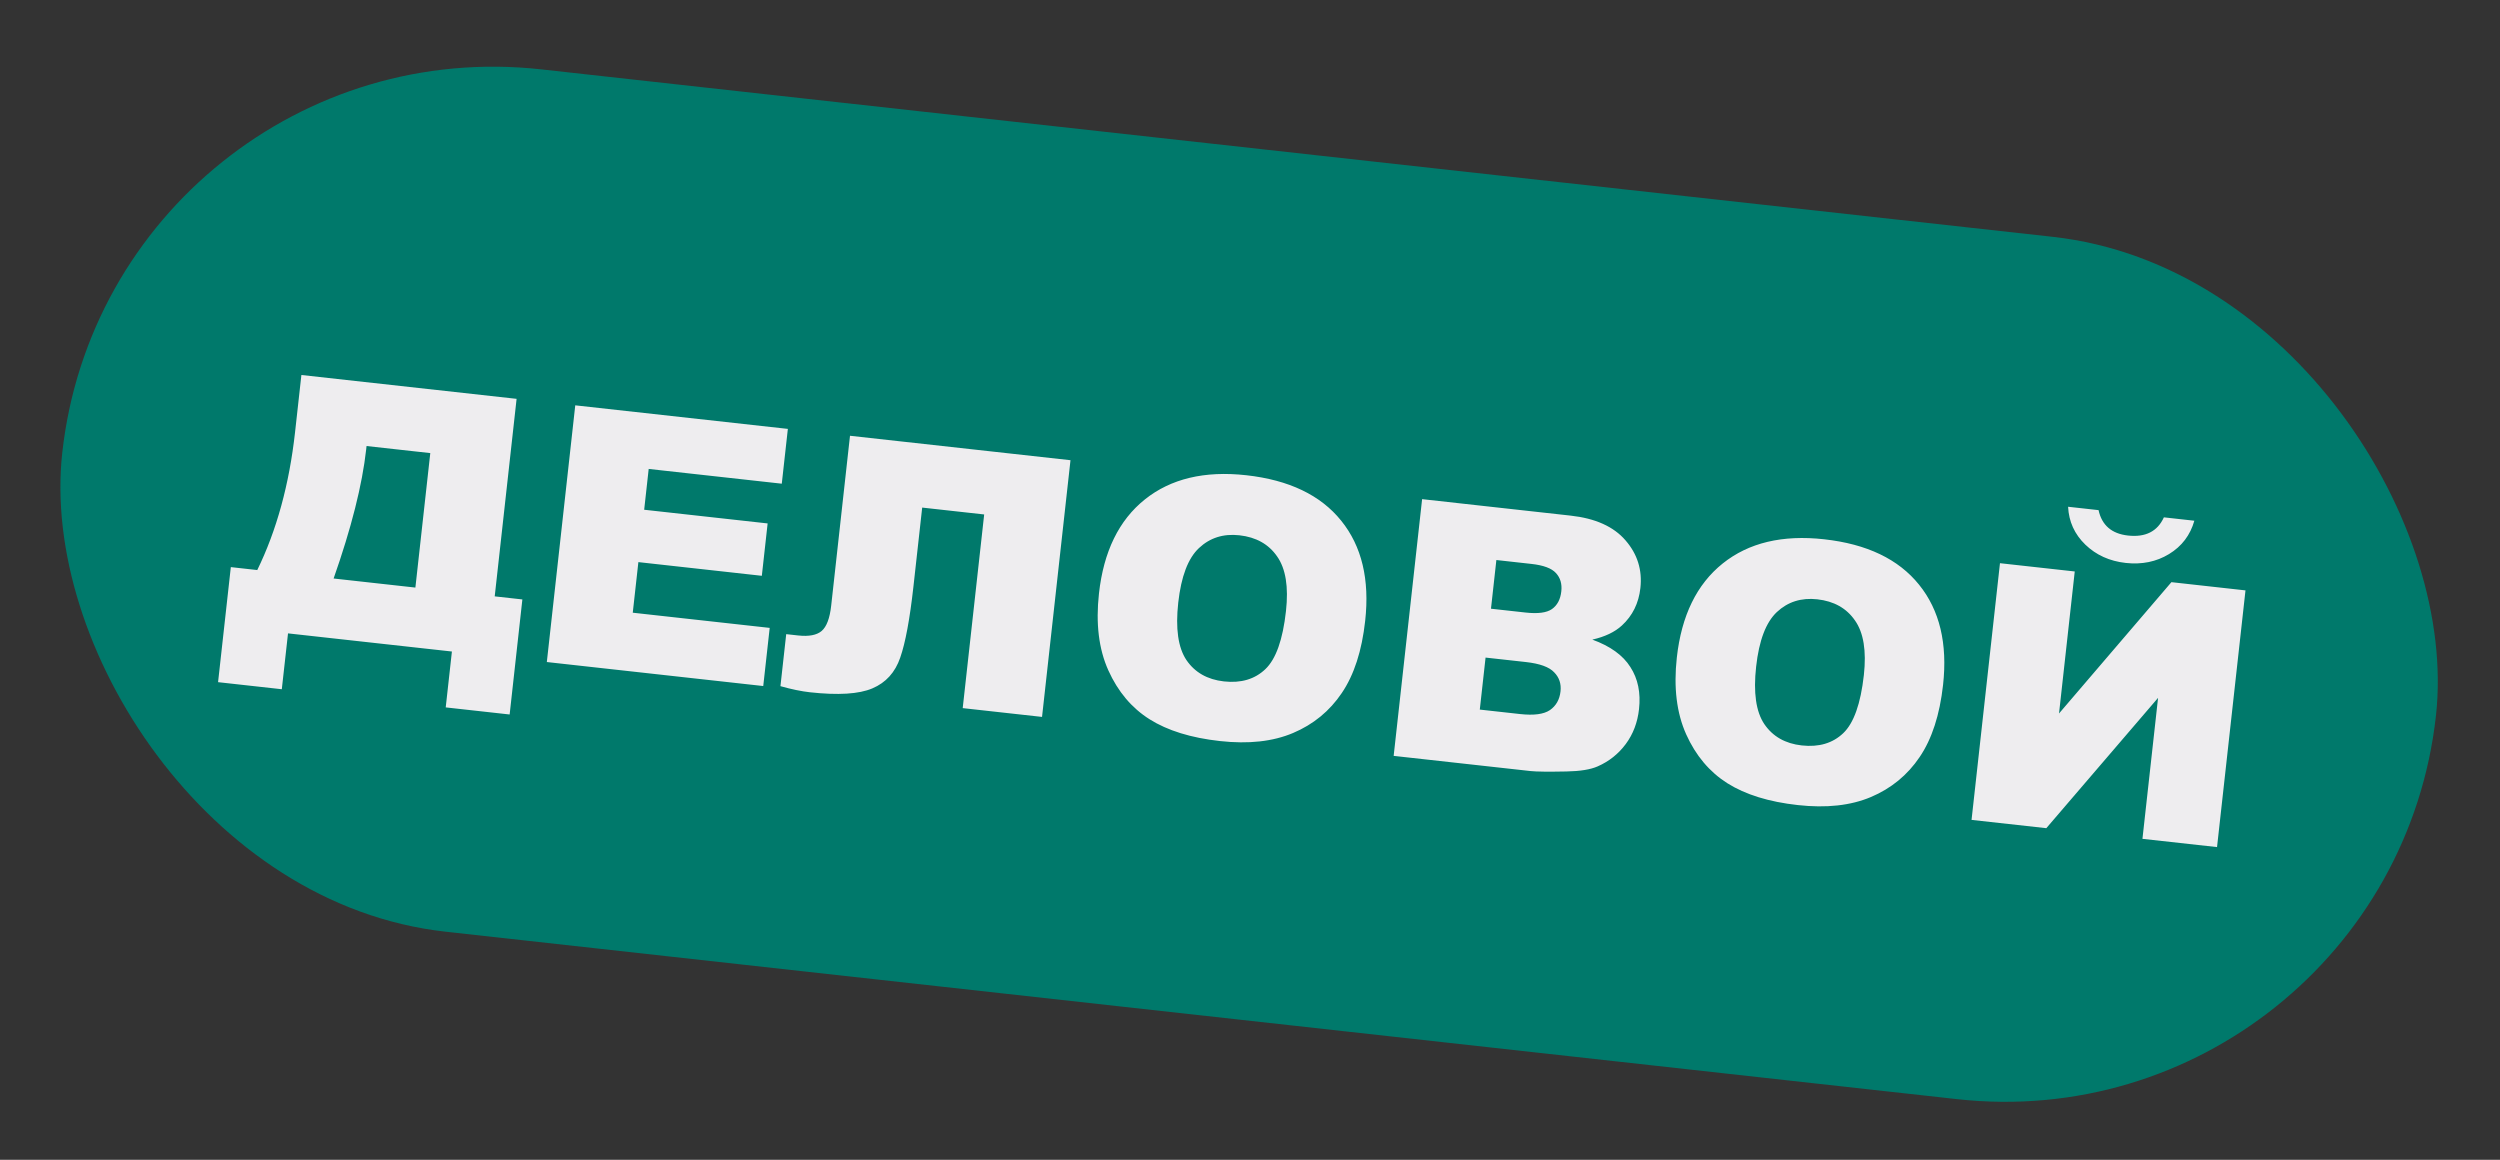
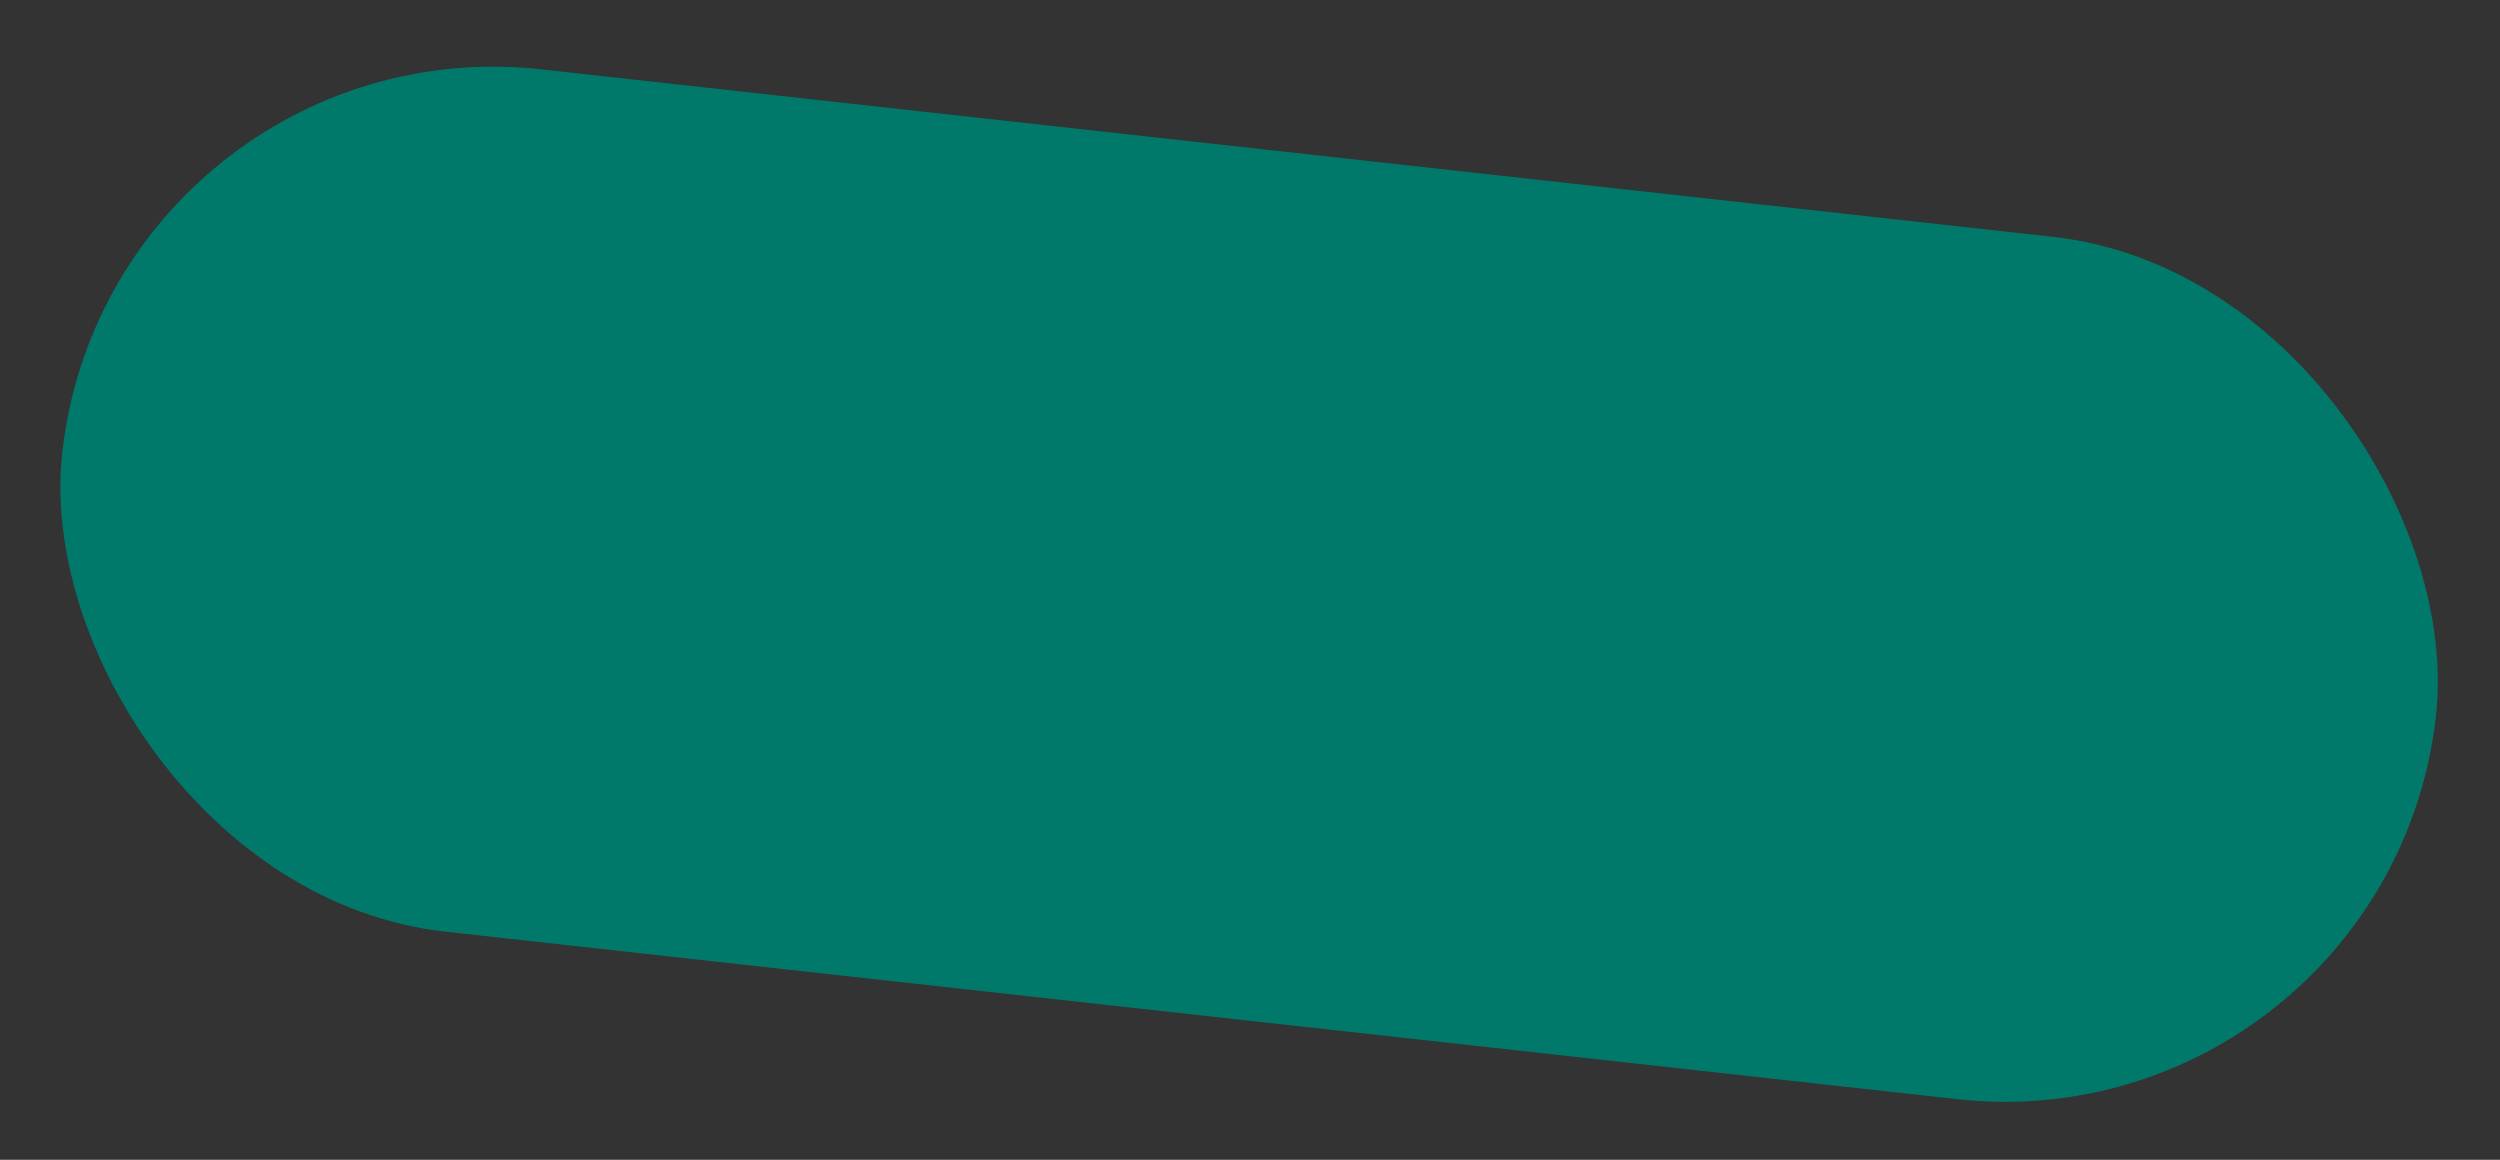
<svg xmlns="http://www.w3.org/2000/svg" width="97" height="45" viewBox="0 0 97 45" fill="none">
  <rect x="0" y="0" width="97" height="45" fill="#333333" stroke="none" />
  <rect x="4.269" y="0.838" width="92.663" height="33.663" rx="16.832" transform="rotate(6.322 4.269 0.838)" fill="#00796B" />
-   <path d="M19.774 27.722L17.294 27.447L17.534 25.279L11.175 24.575L10.934 26.742L8.461 26.468L8.956 22.004L9.982 22.118C10.735 20.574 11.224 18.791 11.448 16.771L11.694 14.55L20.044 15.475L19.195 23.139L20.268 23.258L19.774 27.722ZM16.117 22.798L16.695 17.58L14.222 17.306L14.208 17.435C14.055 18.812 13.634 20.482 12.944 22.446L16.117 22.798ZM22.32 15.727L30.569 16.641L30.333 18.767L25.169 18.195L24.994 19.778L29.784 20.309L29.559 22.341L24.769 21.81L24.551 23.773L29.864 24.362L29.614 26.618L21.217 25.687L22.32 15.727ZM40.431 27.816L37.353 27.475L38.186 19.961L35.781 19.694L35.441 22.759C35.301 24.018 35.131 24.936 34.929 25.515C34.733 26.089 34.372 26.487 33.848 26.709C33.328 26.931 32.52 26.981 31.424 26.86C31.089 26.823 30.708 26.744 30.281 26.623L30.505 24.605L30.967 24.656C31.383 24.702 31.688 24.644 31.88 24.482C32.073 24.316 32.196 23.988 32.25 23.499L32.98 16.908L41.535 17.856L40.431 27.816ZM42.64 23.026C42.82 21.4 43.413 20.185 44.42 19.379C45.426 18.573 46.737 18.26 48.355 18.439C50.012 18.623 51.24 19.211 52.038 20.203C52.837 21.19 53.147 22.485 52.969 24.088C52.841 25.253 52.538 26.186 52.061 26.89C51.589 27.59 50.959 28.107 50.169 28.441C49.386 28.772 48.441 28.876 47.336 28.753C46.212 28.629 45.301 28.347 44.603 27.907C43.908 27.468 43.376 26.836 43.004 26.011C42.632 25.185 42.511 24.191 42.64 23.026ZM45.716 23.381C45.605 24.387 45.711 25.13 46.033 25.61C46.361 26.091 46.846 26.367 47.489 26.439C48.15 26.512 48.686 26.354 49.096 25.963C49.506 25.573 49.773 24.821 49.896 23.707C50 22.769 49.886 22.064 49.553 21.591C49.225 21.115 48.737 20.841 48.09 20.769C47.469 20.7 46.946 20.865 46.522 21.263C46.097 21.66 45.829 22.366 45.716 23.381ZM55.178 19.367L60.939 20.006C61.9 20.112 62.609 20.431 63.068 20.964C63.532 21.497 63.725 22.114 63.647 22.816C63.582 23.405 63.343 23.89 62.929 24.27C62.653 24.524 62.271 24.706 61.782 24.817C62.478 25.069 62.971 25.424 63.259 25.882C63.553 26.336 63.665 26.881 63.594 27.515C63.537 28.031 63.366 28.482 63.08 28.868C62.794 29.253 62.43 29.543 61.986 29.737C61.712 29.858 61.31 29.923 60.782 29.933C60.078 29.947 59.614 29.942 59.387 29.917L54.074 29.328L55.178 19.367ZM57.85 23.618L59.188 23.766C59.669 23.82 60.01 23.775 60.214 23.633C60.423 23.486 60.545 23.256 60.579 22.944C60.611 22.654 60.541 22.417 60.369 22.233C60.202 22.049 59.885 21.931 59.418 21.88L58.059 21.729L57.85 23.618ZM57.416 27.532L58.986 27.706C59.516 27.764 59.9 27.713 60.138 27.551C60.376 27.385 60.513 27.143 60.548 26.826C60.581 26.532 60.498 26.284 60.3 26.084C60.108 25.879 59.742 25.747 59.203 25.687L57.64 25.514L57.416 27.532ZM65.061 25.511C65.241 23.885 65.835 22.669 66.841 21.863C67.847 21.058 69.159 20.744 70.776 20.924C72.434 21.107 73.662 21.695 74.46 22.687C75.258 23.674 75.569 24.969 75.391 26.573C75.262 27.737 74.959 28.671 74.482 29.374C74.01 30.074 73.38 30.591 72.591 30.925C71.807 31.256 70.862 31.36 69.757 31.237C68.634 31.113 67.723 30.831 67.024 30.391C66.33 29.952 65.797 29.32 65.425 28.495C65.054 27.669 64.932 26.675 65.061 25.511ZM68.138 25.865C68.026 26.871 68.132 27.614 68.455 28.094C68.782 28.575 69.267 28.852 69.91 28.923C70.572 28.996 71.107 28.838 71.517 28.448C71.927 28.057 72.194 27.305 72.318 26.191C72.421 25.253 72.307 24.548 71.974 24.076C71.646 23.599 71.159 23.325 70.511 23.253C69.89 23.185 69.368 23.349 68.943 23.747C68.519 24.145 68.25 24.851 68.138 25.865ZM87.125 22.907L86.021 32.867L83.127 32.547L83.733 27.077L79.397 32.133L76.496 31.812L77.599 21.852L80.5 22.173L79.89 27.683L84.251 22.588L87.125 22.907ZM85.141 20.204C84.982 20.764 84.655 21.196 84.158 21.498C83.667 21.797 83.106 21.911 82.477 21.842C81.851 21.772 81.33 21.536 80.911 21.132C80.493 20.728 80.27 20.238 80.242 19.662L81.424 19.793C81.552 20.38 81.933 20.709 82.567 20.779C83.246 20.854 83.71 20.619 83.959 20.073L85.141 20.204Z" fill="#EEEDEF" />
</svg>